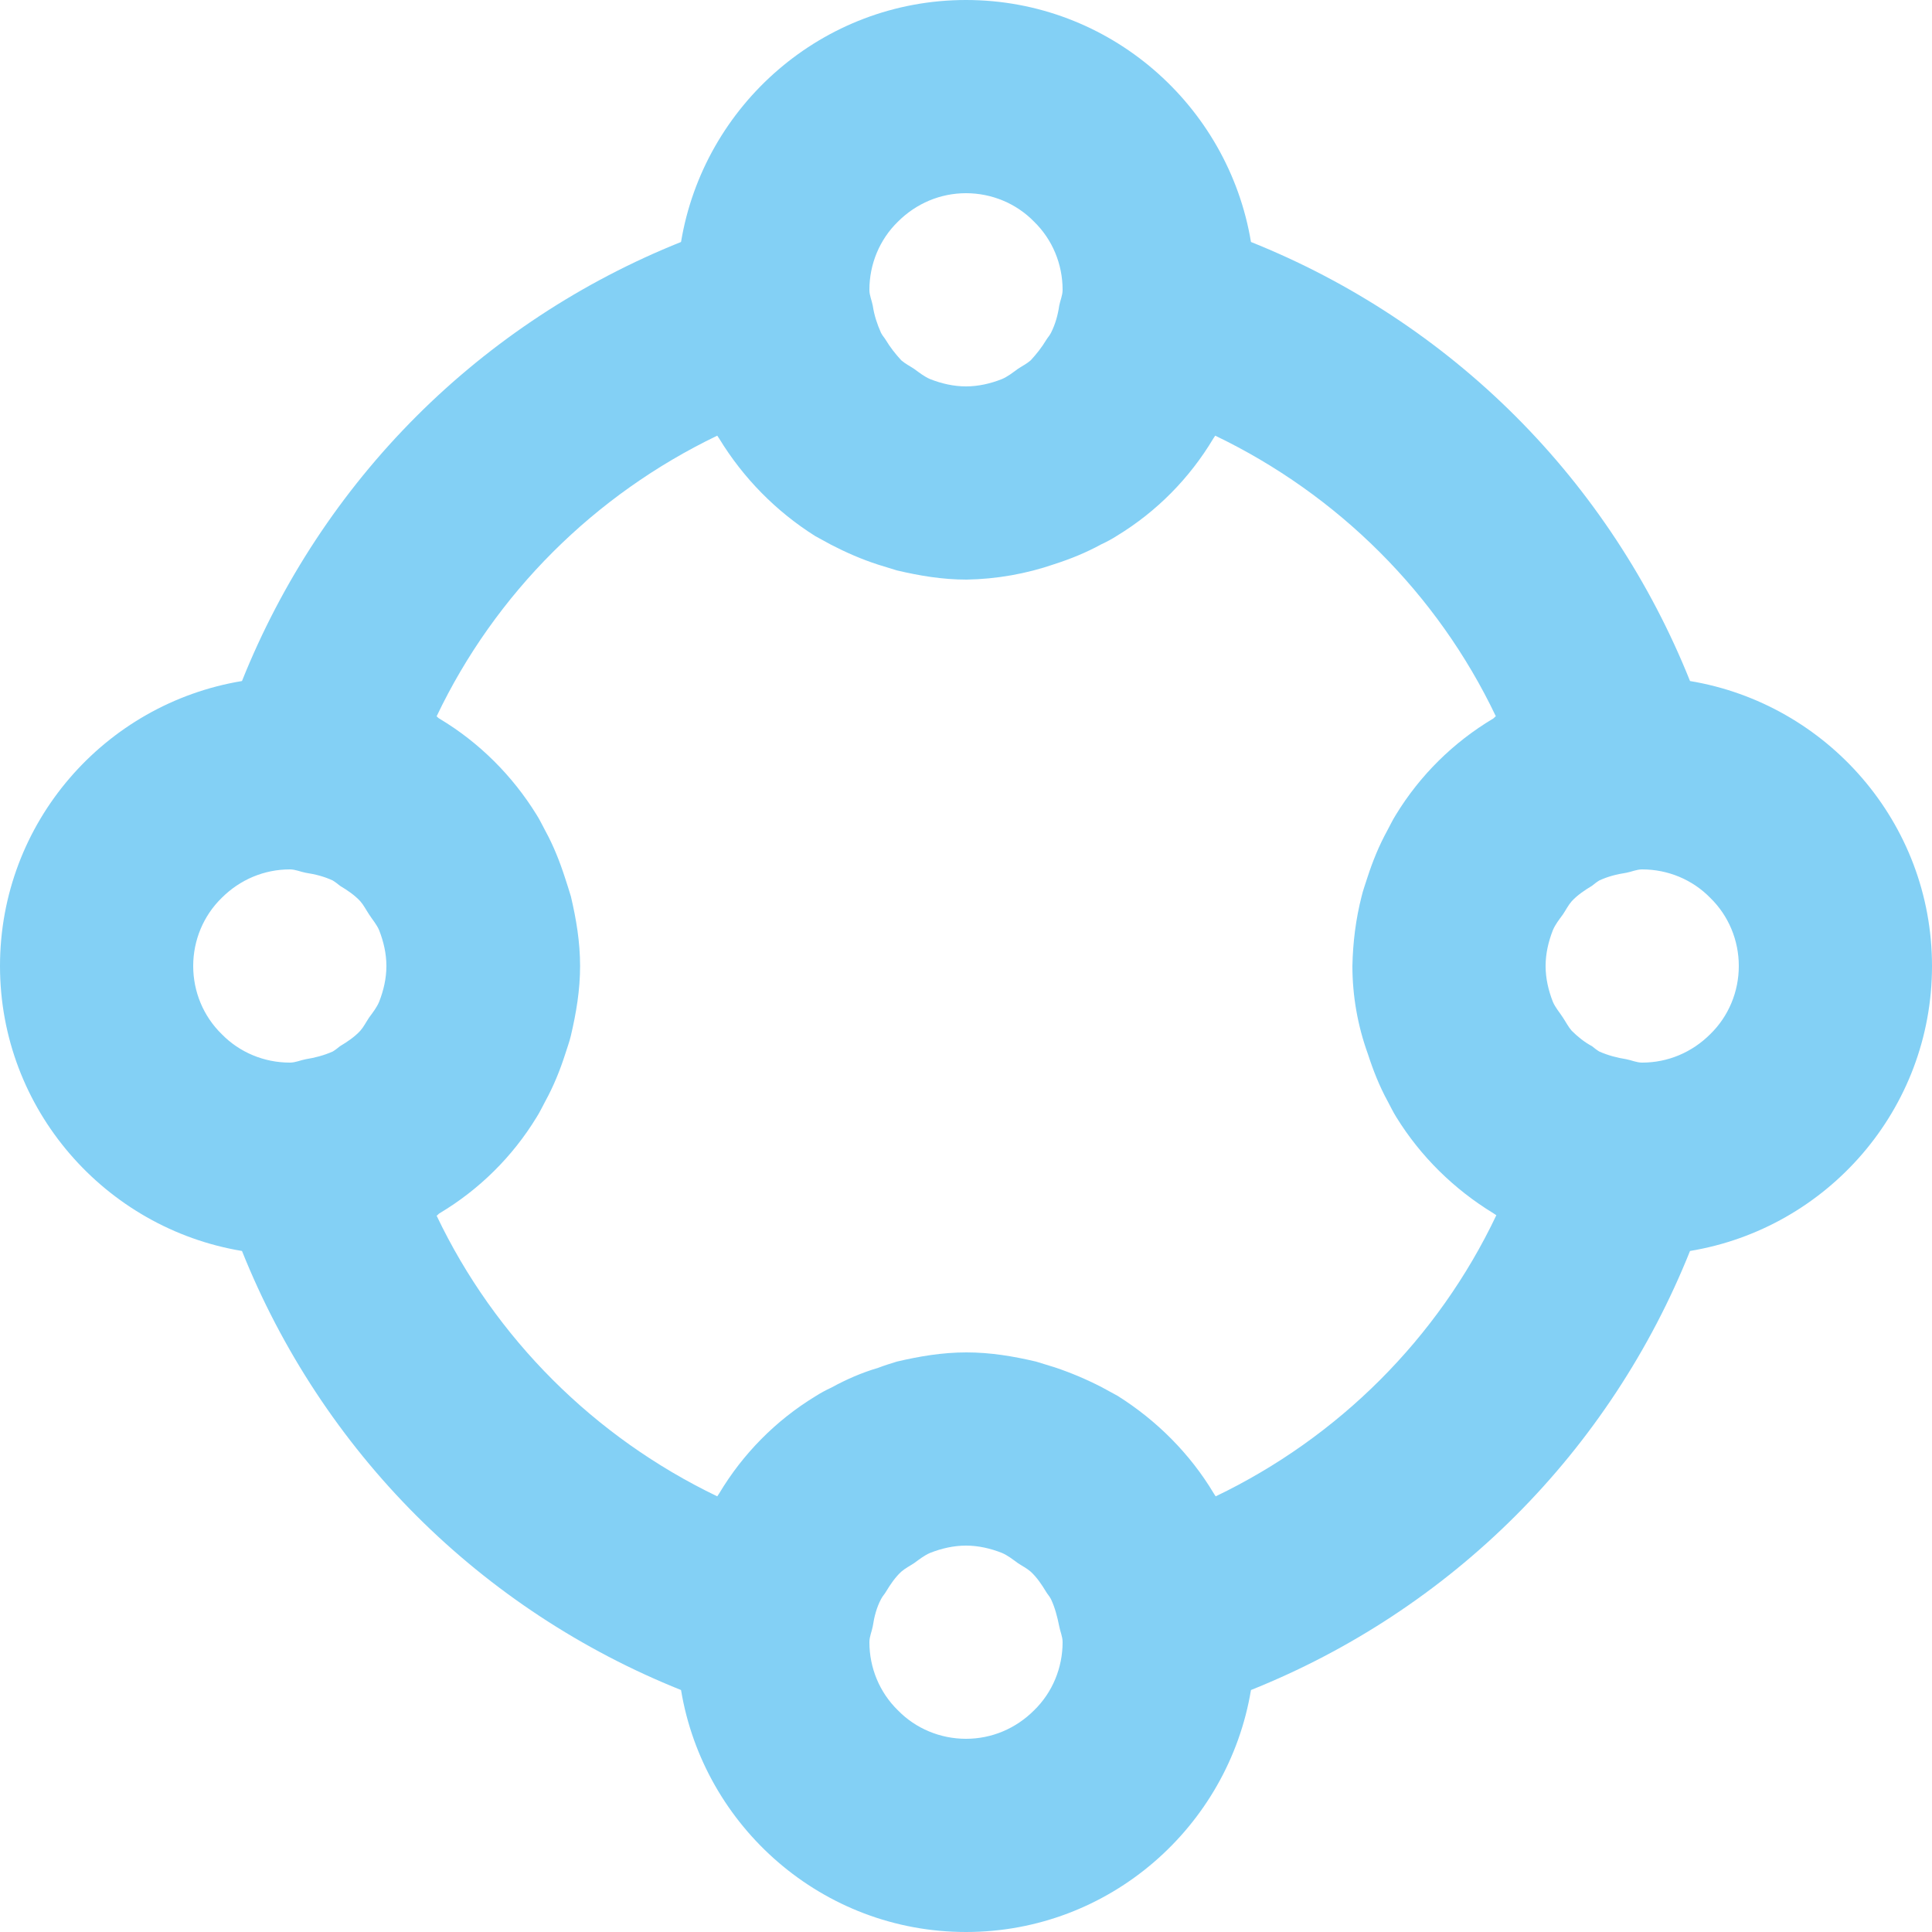
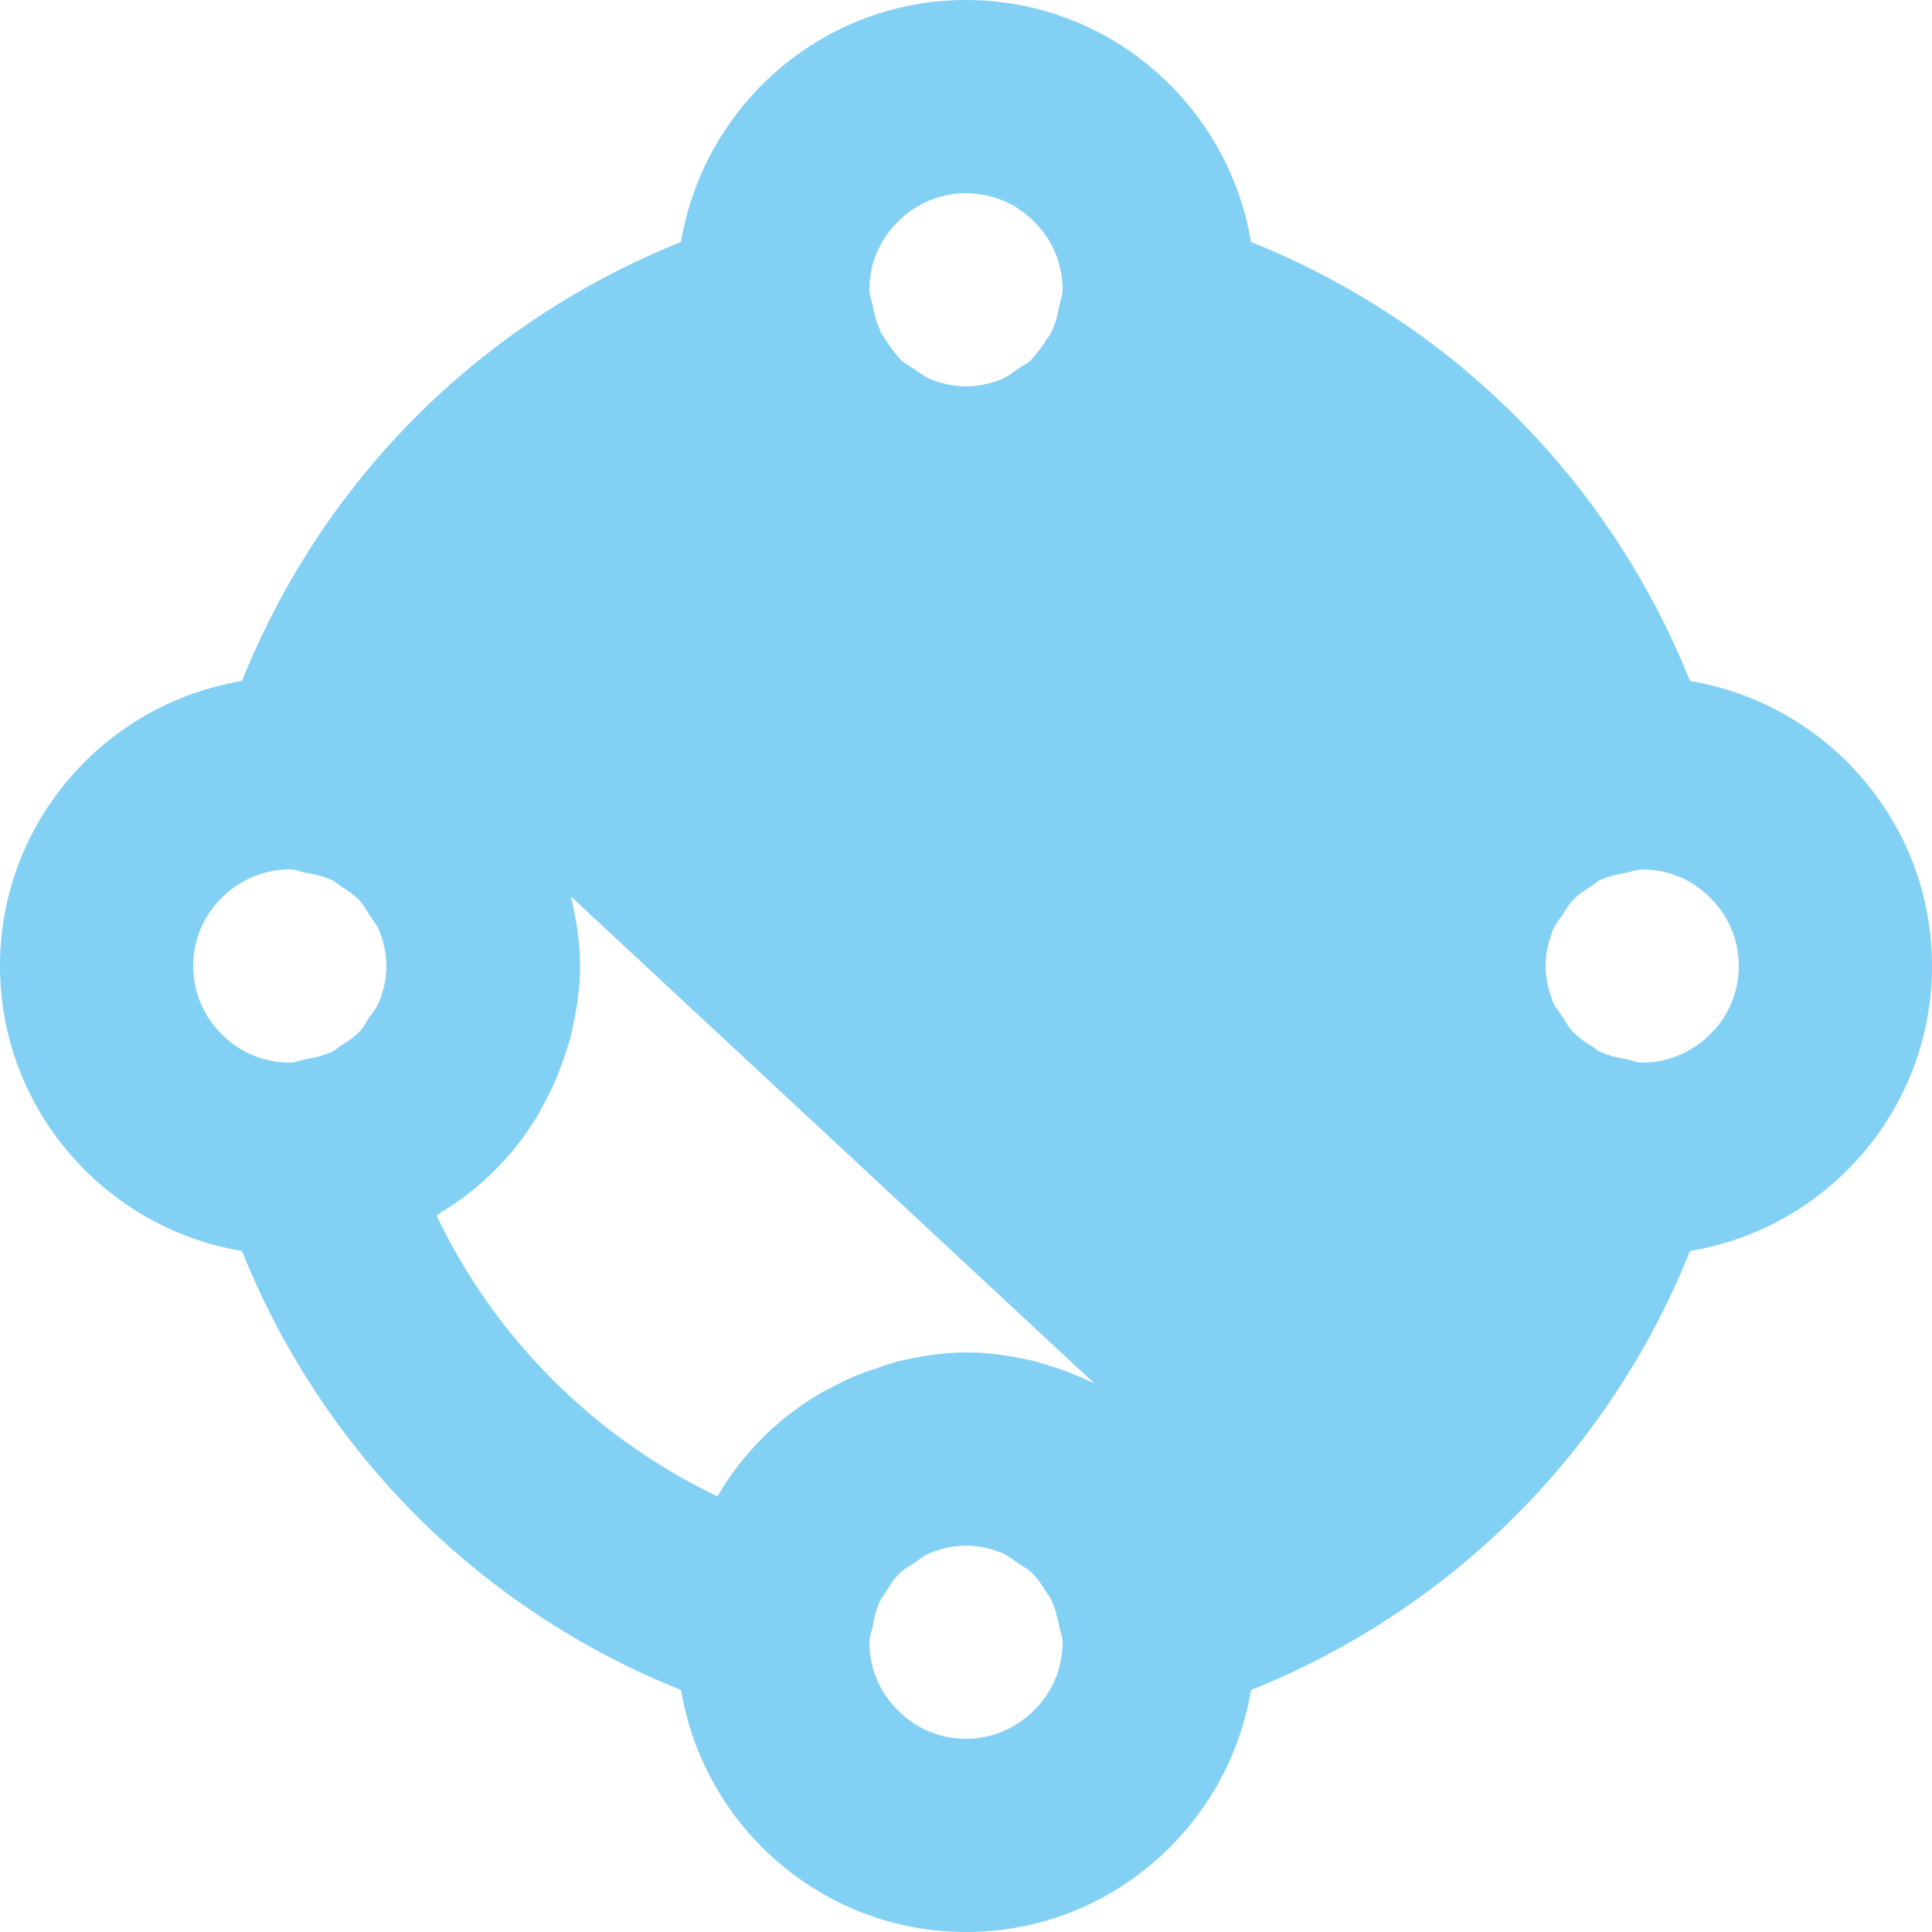
<svg xmlns="http://www.w3.org/2000/svg" id="Livello_2" data-name="Livello 2" viewBox="0 0 40 40">
  <defs>
    <style>
      .cls-1 {
        fill: #83d0f5;
      }
    </style>
  </defs>
  <g id="Livello_1-2" data-name="Livello 1">
-     <path class="cls-1" d="m34.99,14.1c-.82-2.05-2.05-3.92-3.61-5.48-1.56-1.56-3.43-2.79-5.48-3.61-.47-2.83-2.93-5.01-5.9-5.01s-5.43,2.18-5.9,5.01c-2.05.82-3.92,2.05-5.48,3.61-1.56,1.56-2.79,3.43-3.61,5.48-2.84.47-5.01,2.93-5.01,5.9s2.18,5.43,5.01,5.9c.82,2.05,2.05,3.92,3.61,5.48,1.56,1.56,3.43,2.79,5.48,3.61.47,2.83,2.93,5.01,5.9,5.01s5.43-2.18,5.9-5.01c2.05-.82,3.92-2.05,5.48-3.61,1.56-1.56,2.79-3.43,3.61-5.48,2.84-.47,5.01-2.93,5.01-5.9s-2.18-5.43-5.01-5.9Zm-14.99-10.1c.53,0,1.04.21,1.41.59.38.37.59.88.59,1.41,0,.12-.05.22-.07.33-.03.2-.08.38-.17.56-.03.06-.07.1-.1.15-.09.15-.2.29-.32.42-.08.07-.18.12-.27.18-.11.08-.21.16-.33.21-.23.09-.48.15-.74.15s-.51-.06-.74-.15c-.12-.05-.22-.13-.33-.21-.09-.06-.19-.11-.27-.18-.12-.13-.23-.27-.32-.42-.03-.05-.07-.09-.1-.15-.08-.18-.14-.36-.17-.56-.02-.11-.07-.21-.07-.33,0-.53.21-1.04.59-1.41.38-.38.88-.59,1.41-.59Zm-14,14c.12,0,.22.05.33.07.2.03.39.08.56.16.05.03.1.07.15.11.15.09.3.19.42.32.07.08.12.18.18.27.07.11.16.21.21.33.09.23.15.48.15.74s-.06.51-.15.74c-.05.12-.13.22-.21.33-.06.09-.11.19-.18.27-.12.13-.27.23-.42.32-.05.04-.1.08-.15.11-.18.08-.37.13-.56.16-.11.02-.21.07-.33.07-.53,0-1.04-.21-1.41-.59-.38-.37-.59-.88-.59-1.41s.21-1.04.59-1.41c.38-.38.88-.59,1.41-.59Zm14,18c-.53,0-1.04-.21-1.41-.59-.38-.37-.59-.88-.59-1.41,0-.12.05-.22.07-.33.03-.2.08-.39.17-.56.03-.06.07-.1.1-.15.09-.15.19-.3.32-.42.08-.07.18-.12.27-.18.11-.08.21-.16.33-.21.23-.09.48-.15.74-.15s.51.06.74.15c.12.05.22.13.33.21.09.06.19.11.27.18.13.12.23.27.32.42.03.05.07.09.1.15.08.17.13.36.17.56.02.11.07.21.07.33,0,.53-.21,1.04-.59,1.41-.38.38-.88.59-1.41.59Zm5.17-5.02s-.03-.04-.04-.06c-.49-.82-1.18-1.51-1.99-2.02-.11-.06-.22-.12-.33-.18-.31-.16-.64-.3-.97-.41-.13-.04-.26-.08-.39-.12-.47-.11-.94-.19-1.44-.19s-.97.08-1.44.19c-.13.04-.26.08-.39.13-.34.1-.66.24-.97.41-.11.05-.22.11-.33.18-.82.5-1.5,1.19-1.99,2.01-.01.02-.03.04-.04.06-2.54-1.22-4.6-3.27-5.81-5.81.02-.01.04-.04.06-.05.82-.49,1.51-1.17,2.01-1.99.07-.11.12-.22.18-.33.17-.31.3-.63.41-.97.04-.13.09-.26.12-.39.11-.47.19-.94.19-1.44s-.08-.97-.19-1.44c-.04-.13-.08-.26-.12-.38-.11-.34-.24-.67-.41-.98-.06-.11-.11-.22-.18-.33-.5-.81-1.19-1.5-2.01-1.99-.02-.01-.04-.03-.06-.05,1.21-2.54,3.27-4.59,5.81-5.81.01.02.03.04.04.06.5.82,1.18,1.51,1.99,2.02.11.06.22.12.33.18.31.16.63.3.97.41.13.04.26.08.39.12.47.11.94.19,1.44.19.62-.01,1.24-.12,1.82-.32.34-.11.66-.24.97-.41.11-.05.22-.11.33-.18.82-.5,1.5-1.19,1.99-2.01.01-.02.03-.04.04-.06,2.54,1.22,4.6,3.27,5.81,5.81-.02.01-.04.04-.06.05-.82.49-1.51,1.17-2.01,1.99-.07.11-.12.22-.18.33-.17.31-.3.63-.41.97-.04.13-.09.26-.12.39-.12.47-.18.95-.19,1.44,0,.62.11,1.24.32,1.82.11.34.24.67.41.98.06.11.11.22.18.33.5.81,1.19,1.49,2.01,1.99.02.01.04.03.06.04-1.21,2.55-3.27,4.6-5.81,5.82Zm8.83-8.98c-.12,0-.22-.05-.33-.07-.19-.03-.38-.08-.56-.16-.05-.03-.1-.07-.15-.11-.15-.08-.29-.19-.42-.32-.07-.08-.12-.18-.18-.27-.07-.11-.16-.21-.21-.33-.09-.23-.15-.48-.15-.74s.06-.51.15-.74c.05-.12.13-.22.21-.33.06-.09.11-.19.18-.27.12-.13.27-.23.42-.32.05-.04.1-.08.15-.11.17-.08.36-.13.56-.16.11-.02.21-.07.33-.07.53,0,1.04.21,1.41.59.38.37.59.88.59,1.41s-.21,1.04-.59,1.41c-.38.38-.88.59-1.41.59Z" />
+     <path class="cls-1" d="m34.99,14.1c-.82-2.05-2.05-3.92-3.61-5.48-1.56-1.56-3.43-2.79-5.48-3.61-.47-2.83-2.93-5.01-5.9-5.01s-5.43,2.18-5.9,5.01c-2.05.82-3.92,2.05-5.48,3.61-1.56,1.56-2.79,3.43-3.61,5.48-2.84.47-5.01,2.93-5.01,5.9s2.18,5.43,5.01,5.9c.82,2.05,2.05,3.92,3.61,5.48,1.56,1.56,3.43,2.79,5.48,3.61.47,2.83,2.93,5.01,5.9,5.01s5.43-2.18,5.9-5.01c2.05-.82,3.92-2.05,5.48-3.61,1.56-1.56,2.79-3.43,3.61-5.48,2.84-.47,5.01-2.93,5.01-5.9s-2.18-5.43-5.01-5.9Zm-14.99-10.1c.53,0,1.04.21,1.41.59.38.37.59.88.59,1.41,0,.12-.05.22-.07.33-.03.2-.08.38-.17.56-.03.06-.07.1-.1.15-.09.15-.2.29-.32.42-.08.07-.18.12-.27.18-.11.08-.21.16-.33.21-.23.09-.48.15-.74.15s-.51-.06-.74-.15c-.12-.05-.22-.13-.33-.21-.09-.06-.19-.11-.27-.18-.12-.13-.23-.27-.32-.42-.03-.05-.07-.09-.1-.15-.08-.18-.14-.36-.17-.56-.02-.11-.07-.21-.07-.33,0-.53.21-1.04.59-1.41.38-.38.88-.59,1.41-.59Zm-14,14c.12,0,.22.05.33.07.2.03.39.08.56.16.05.03.1.07.15.11.15.09.3.19.42.32.07.08.12.18.18.27.07.11.16.21.21.33.09.23.15.48.15.74s-.06.51-.15.74c-.05.12-.13.22-.21.33-.06.09-.11.19-.18.27-.12.13-.27.23-.42.32-.05.04-.1.08-.15.11-.18.08-.37.13-.56.16-.11.02-.21.07-.33.07-.53,0-1.04-.21-1.41-.59-.38-.37-.59-.88-.59-1.41s.21-1.04.59-1.41c.38-.38.88-.59,1.41-.59Zm14,18c-.53,0-1.04-.21-1.41-.59-.38-.37-.59-.88-.59-1.41,0-.12.05-.22.07-.33.03-.2.08-.39.17-.56.03-.06.07-.1.1-.15.09-.15.19-.3.32-.42.08-.07.18-.12.27-.18.11-.08.21-.16.33-.21.23-.09.48-.15.74-.15s.51.06.74.15c.12.05.22.13.33.21.09.06.19.11.27.18.13.12.23.27.32.42.03.05.07.09.1.15.08.17.13.36.17.56.02.11.07.21.07.33,0,.53-.21,1.04-.59,1.41-.38.38-.88.59-1.41.59Zm5.17-5.02s-.03-.04-.04-.06c-.49-.82-1.18-1.51-1.99-2.02-.11-.06-.22-.12-.33-.18-.31-.16-.64-.3-.97-.41-.13-.04-.26-.08-.39-.12-.47-.11-.94-.19-1.44-.19s-.97.08-1.44.19c-.13.04-.26.08-.39.13-.34.1-.66.24-.97.41-.11.05-.22.11-.33.18-.82.5-1.5,1.19-1.99,2.01-.01.02-.03.04-.04.06-2.54-1.22-4.6-3.27-5.81-5.81.02-.01.04-.04.06-.05.82-.49,1.51-1.17,2.01-1.99.07-.11.12-.22.18-.33.17-.31.3-.63.41-.97.04-.13.09-.26.12-.39.11-.47.19-.94.19-1.44s-.08-.97-.19-1.44Zm8.83-8.98c-.12,0-.22-.05-.33-.07-.19-.03-.38-.08-.56-.16-.05-.03-.1-.07-.15-.11-.15-.08-.29-.19-.42-.32-.07-.08-.12-.18-.18-.27-.07-.11-.16-.21-.21-.33-.09-.23-.15-.48-.15-.74s.06-.51.15-.74c.05-.12.13-.22.21-.33.06-.09.11-.19.18-.27.12-.13.27-.23.42-.32.05-.04.1-.08.15-.11.17-.08.36-.13.56-.16.11-.02.21-.07.33-.07.53,0,1.04.21,1.41.59.38.37.59.88.59,1.41s-.21,1.04-.59,1.41c-.38.38-.88.59-1.41.59Z" />
  </g>
</svg>